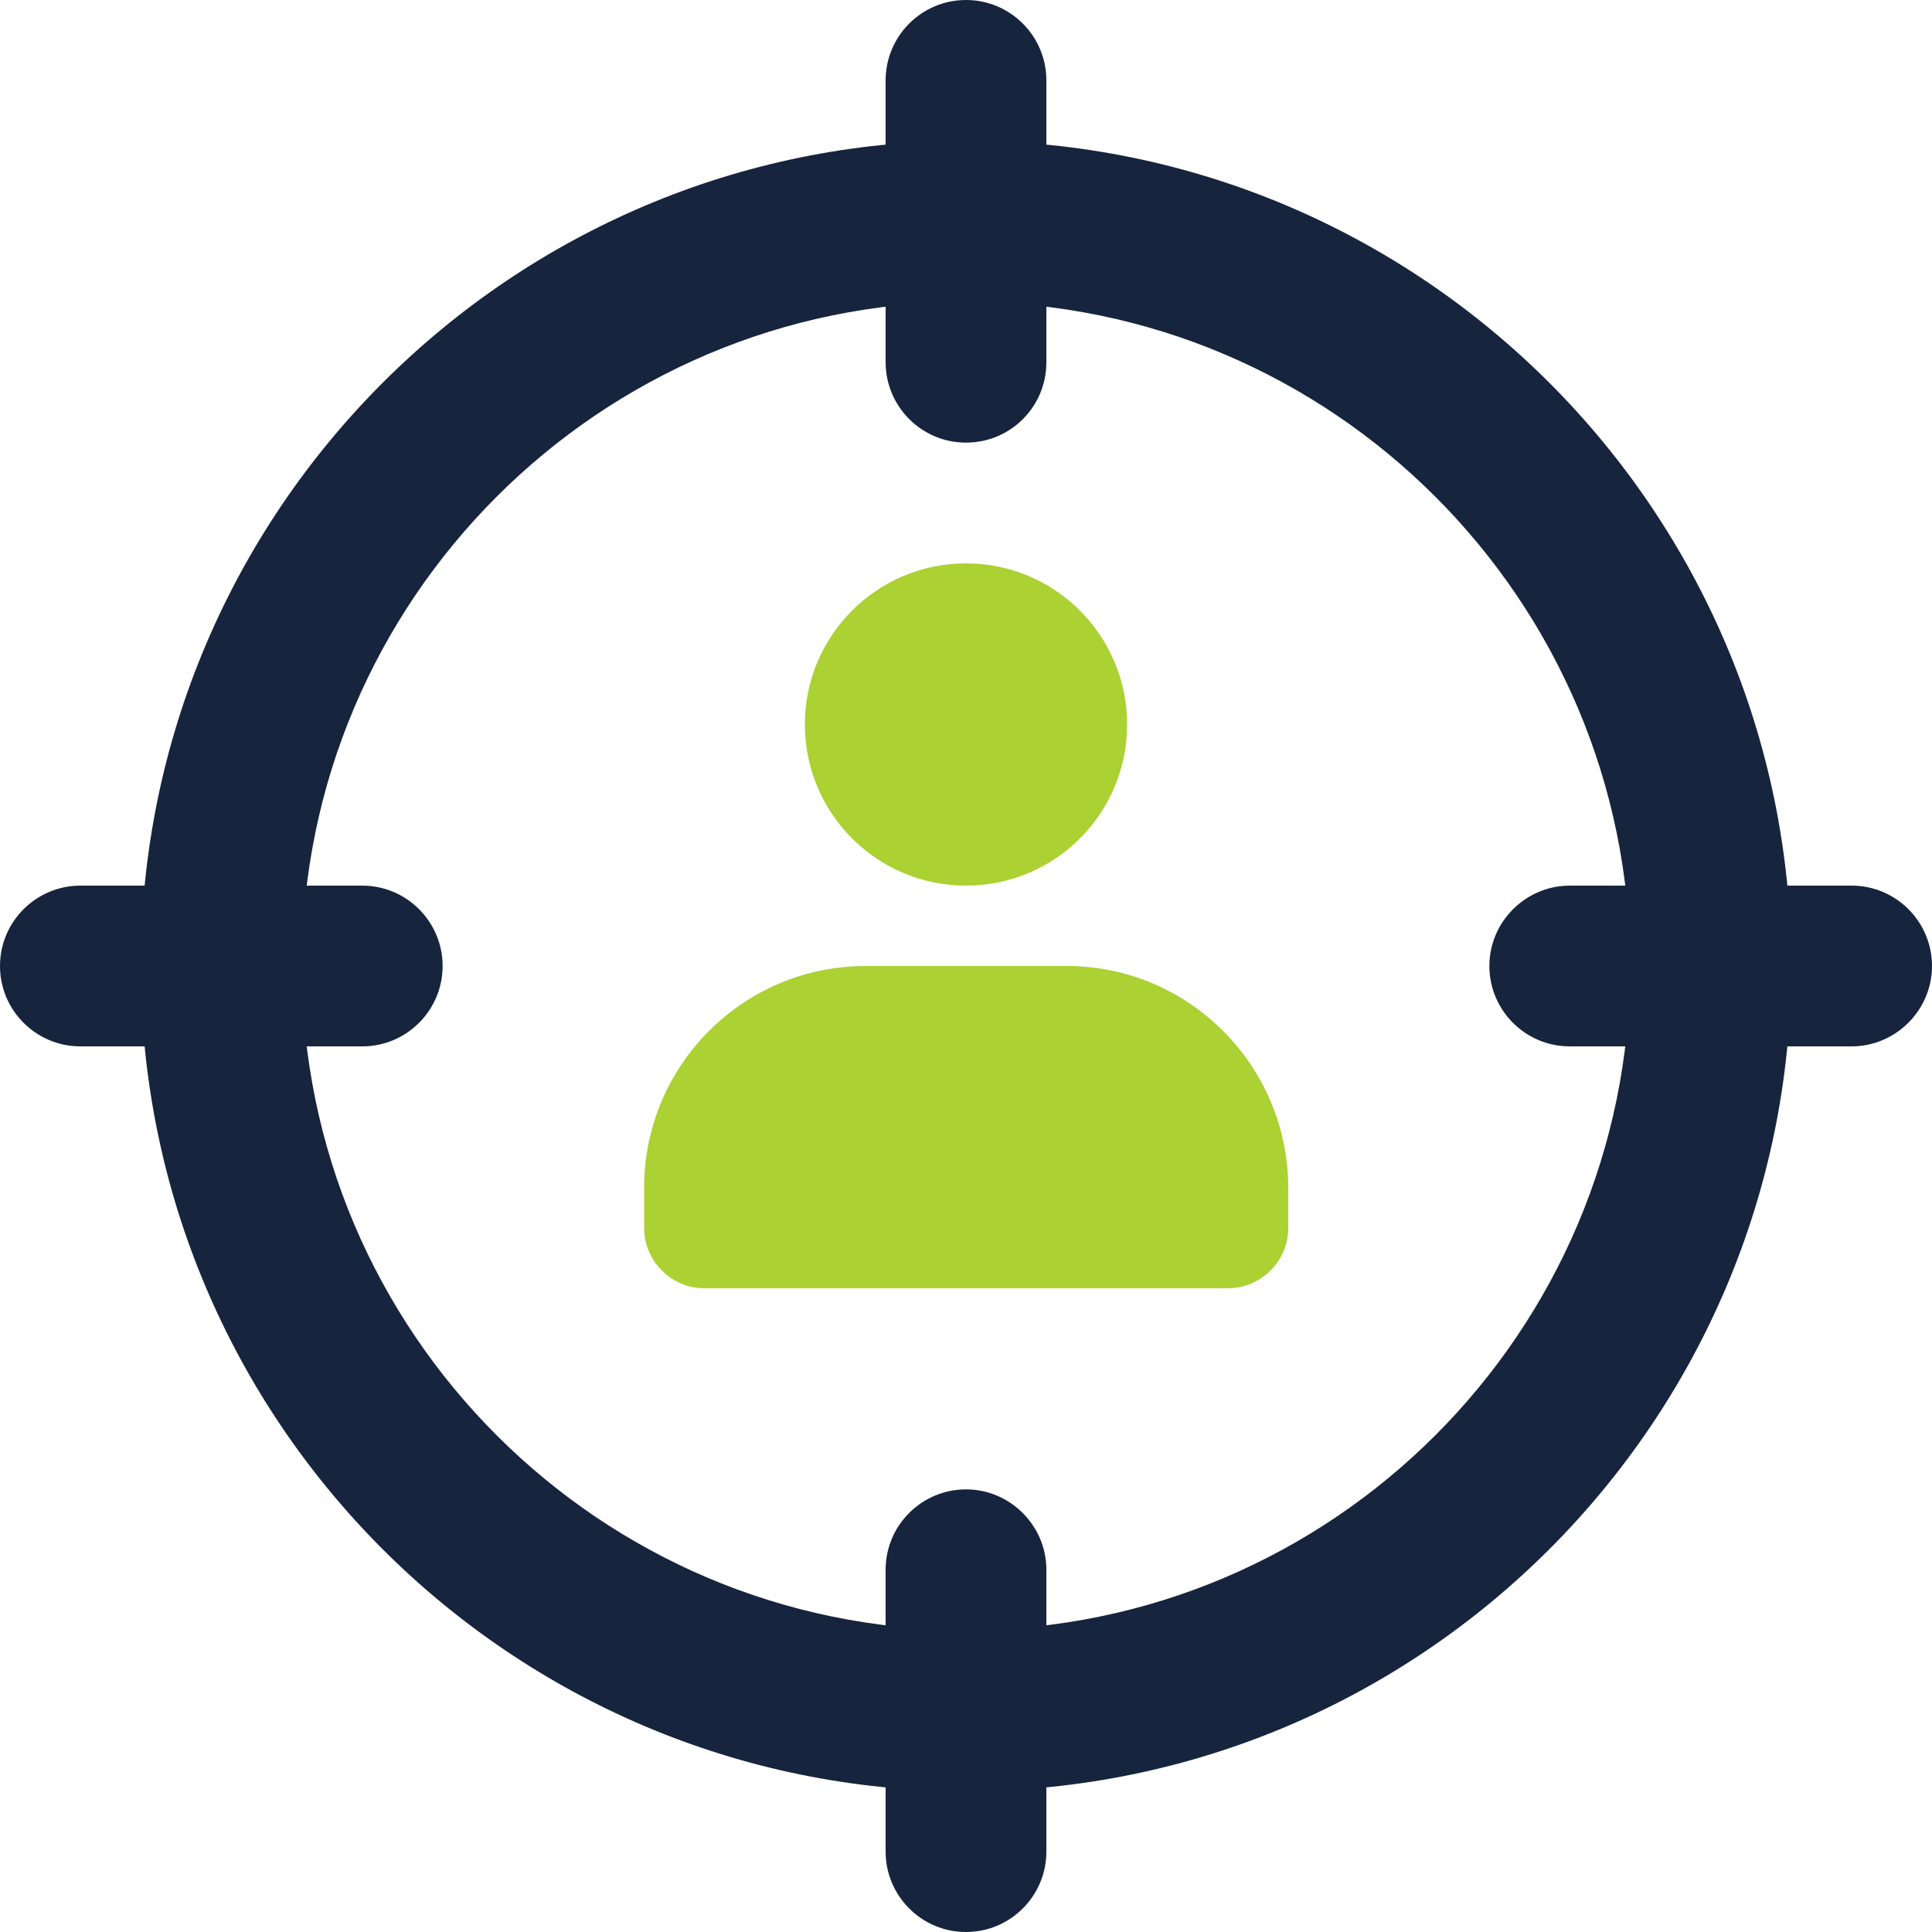
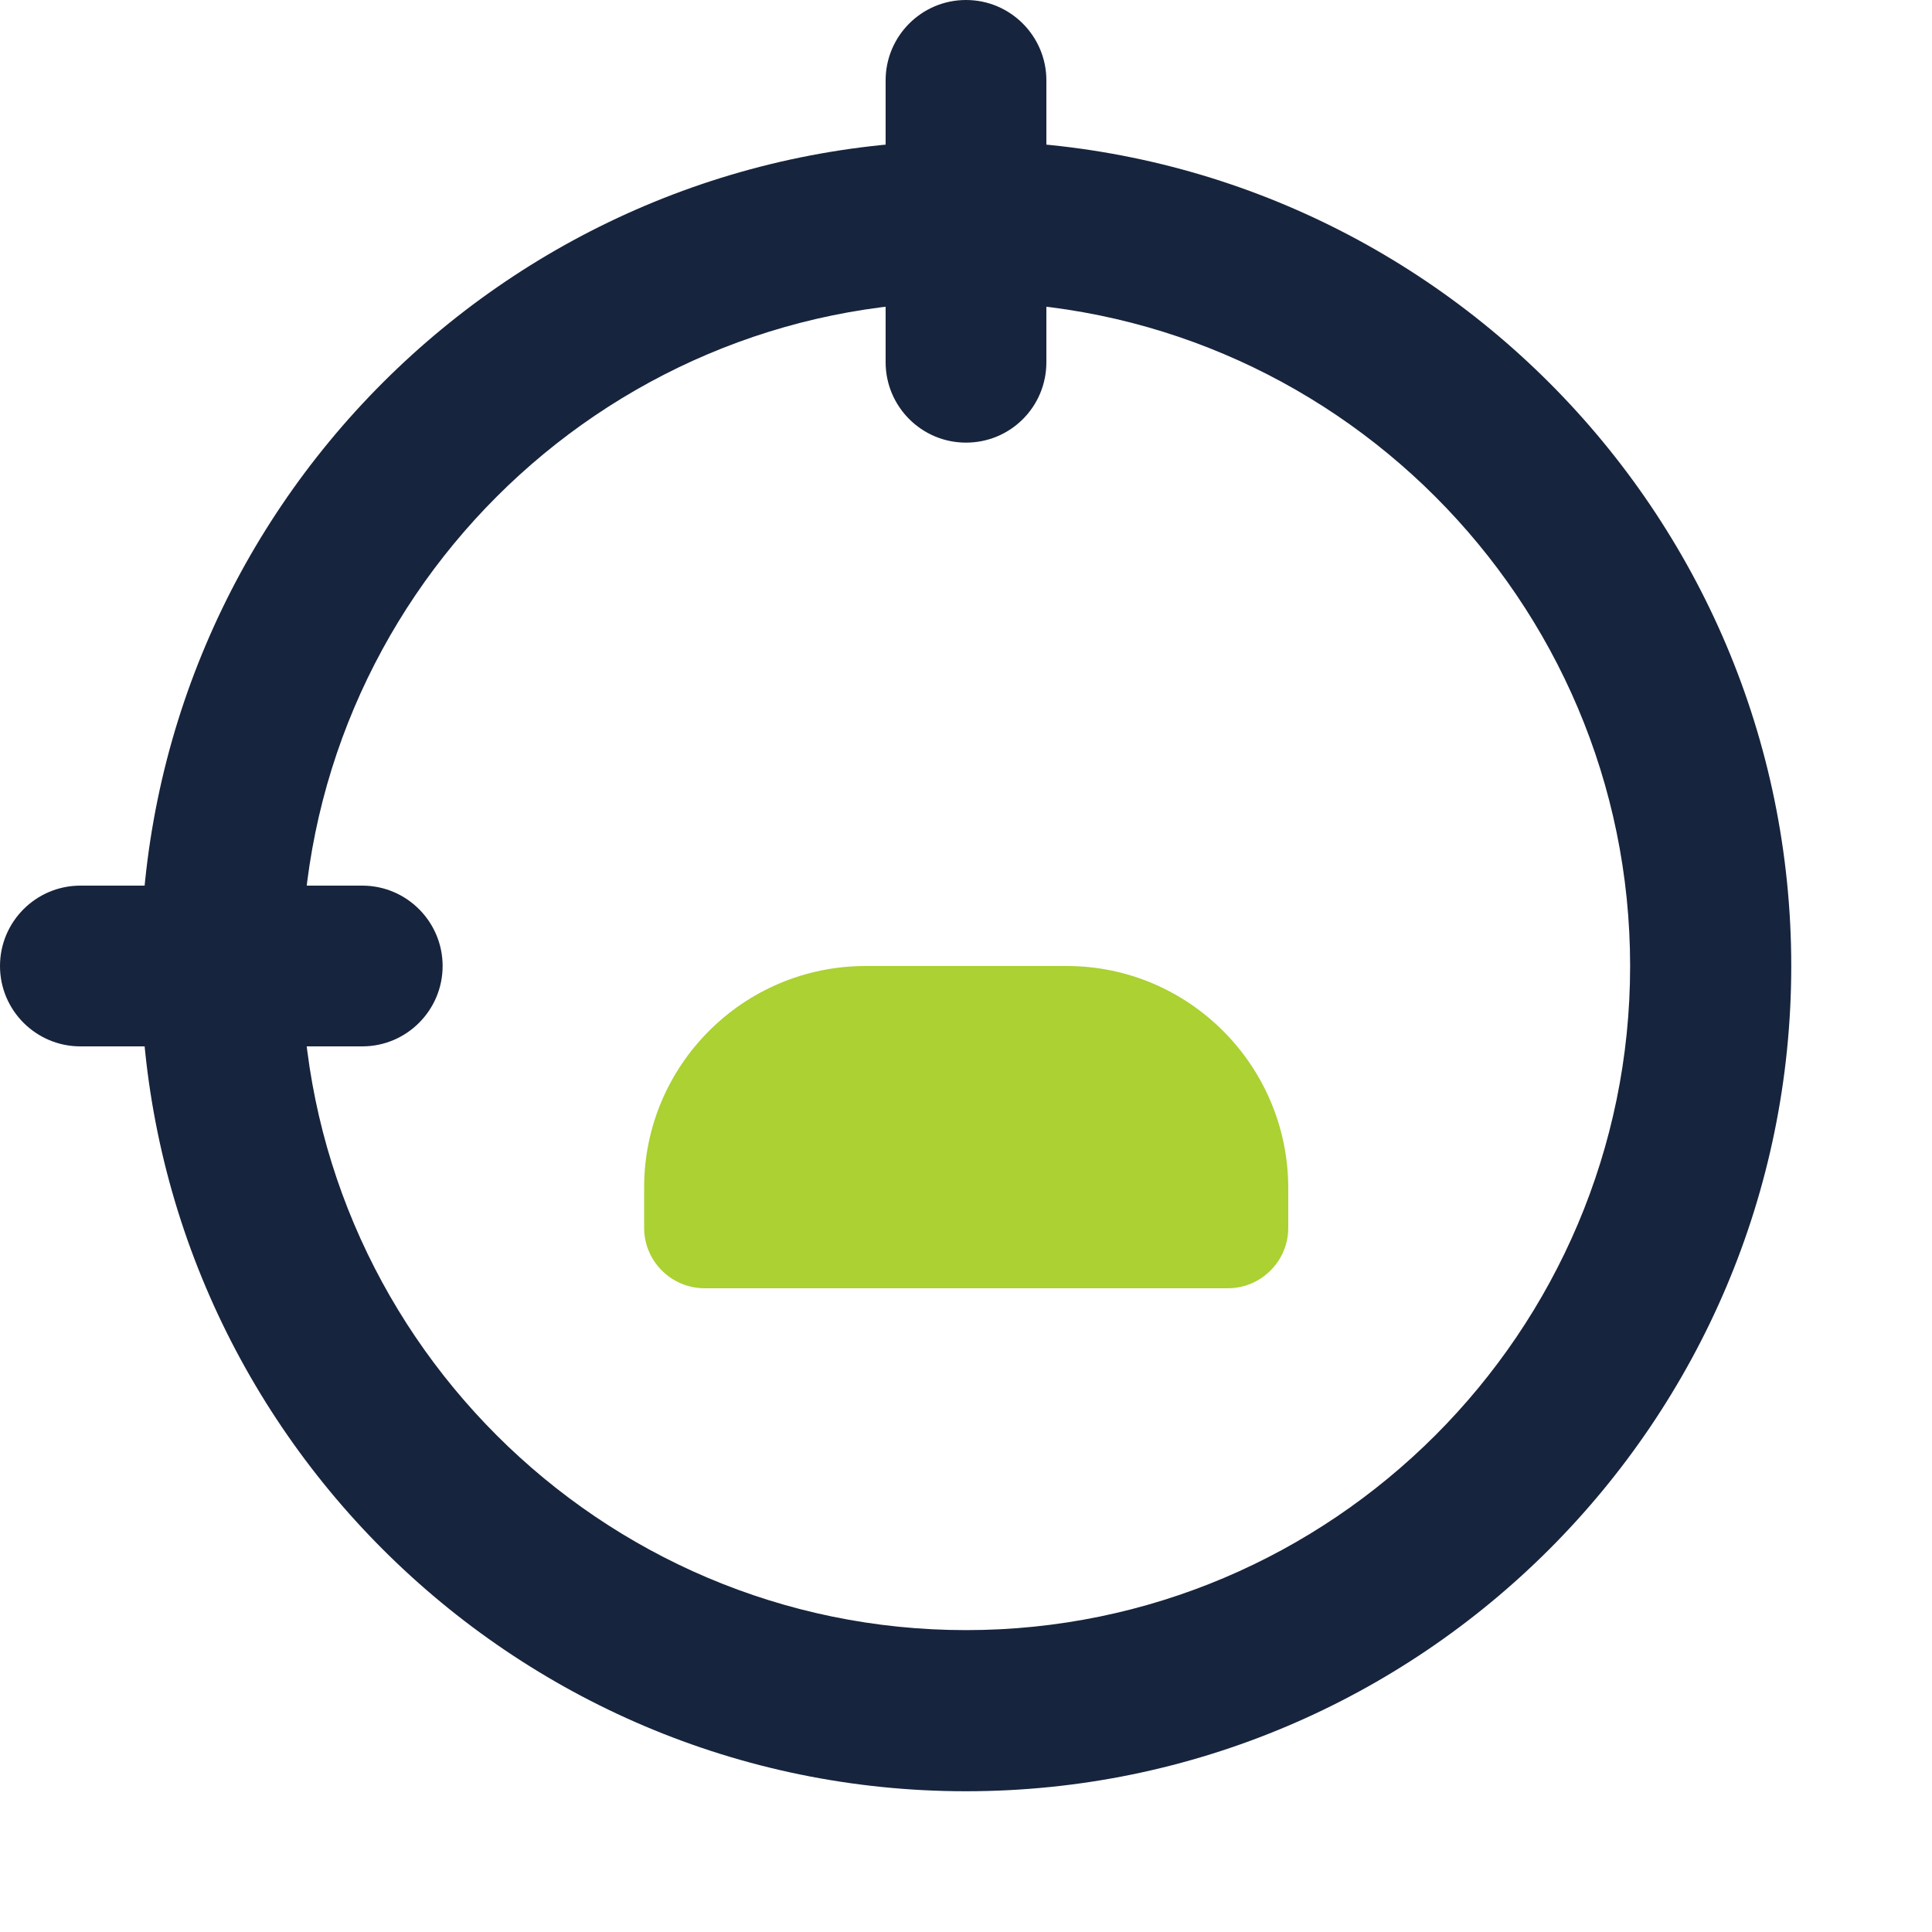
<svg xmlns="http://www.w3.org/2000/svg" version="1.1" id="bold" x="0px" y="0px" viewBox="0 0 512 512" style="enable-background:new 0 0 512 512;" xml:space="preserve">
  <style type="text/css">
	.st0{fill:#ABD132;}
	.st1{fill:#17243D;}
</style>
-   <circle class="st0" cx="256" cy="192" r="42.7" />
  <path class="st0" d="M282.7,256h-53.3c-32.4,0-58.7,26.3-58.7,58.7v10.7c0,8.8,7.2,16,16,16h138.7c8.8,0,16-7.2,16-16v-10.7  C341.3,282.3,315,256,282.7,256z" />
  <path class="st1" d="M256,474.7c-120.6,0-218.7-98.1-218.7-218.7S135.4,37.3,256,37.3S474.7,135.4,474.7,256S376.6,474.7,256,474.7z   M256,80c-97,0-176,79-176,176s79,176,176,176s176-79,176-176S353,80,256,80z" />
  <path class="st1" d="M256,117.3c-11.8,0-21.3-9.6-21.3-21.3V21.3C234.7,9.6,244.2,0,256,0s21.3,9.6,21.3,21.3V96  C277.3,107.8,267.8,117.3,256,117.3z" />
-   <path class="st1" d="M490.7,277.3H416c-11.8,0-21.3-9.6-21.3-21.3s9.6-21.3,21.3-21.3h74.7c11.8,0,21.3,9.6,21.3,21.3  S502.4,277.3,490.7,277.3z" />
-   <path class="st1" d="M256,512c-11.8,0-21.3-9.6-21.3-21.3V416c0-11.8,9.6-21.3,21.3-21.3s21.3,9.6,21.3,21.3v74.7  C277.3,502.4,267.8,512,256,512z" />
  <path class="st1" d="M96,277.3H21.3C9.6,277.3,0,267.8,0,256s9.6-21.3,21.3-21.3H96c11.8,0,21.3,9.6,21.3,21.3S107.8,277.3,96,277.3  z" />
</svg>